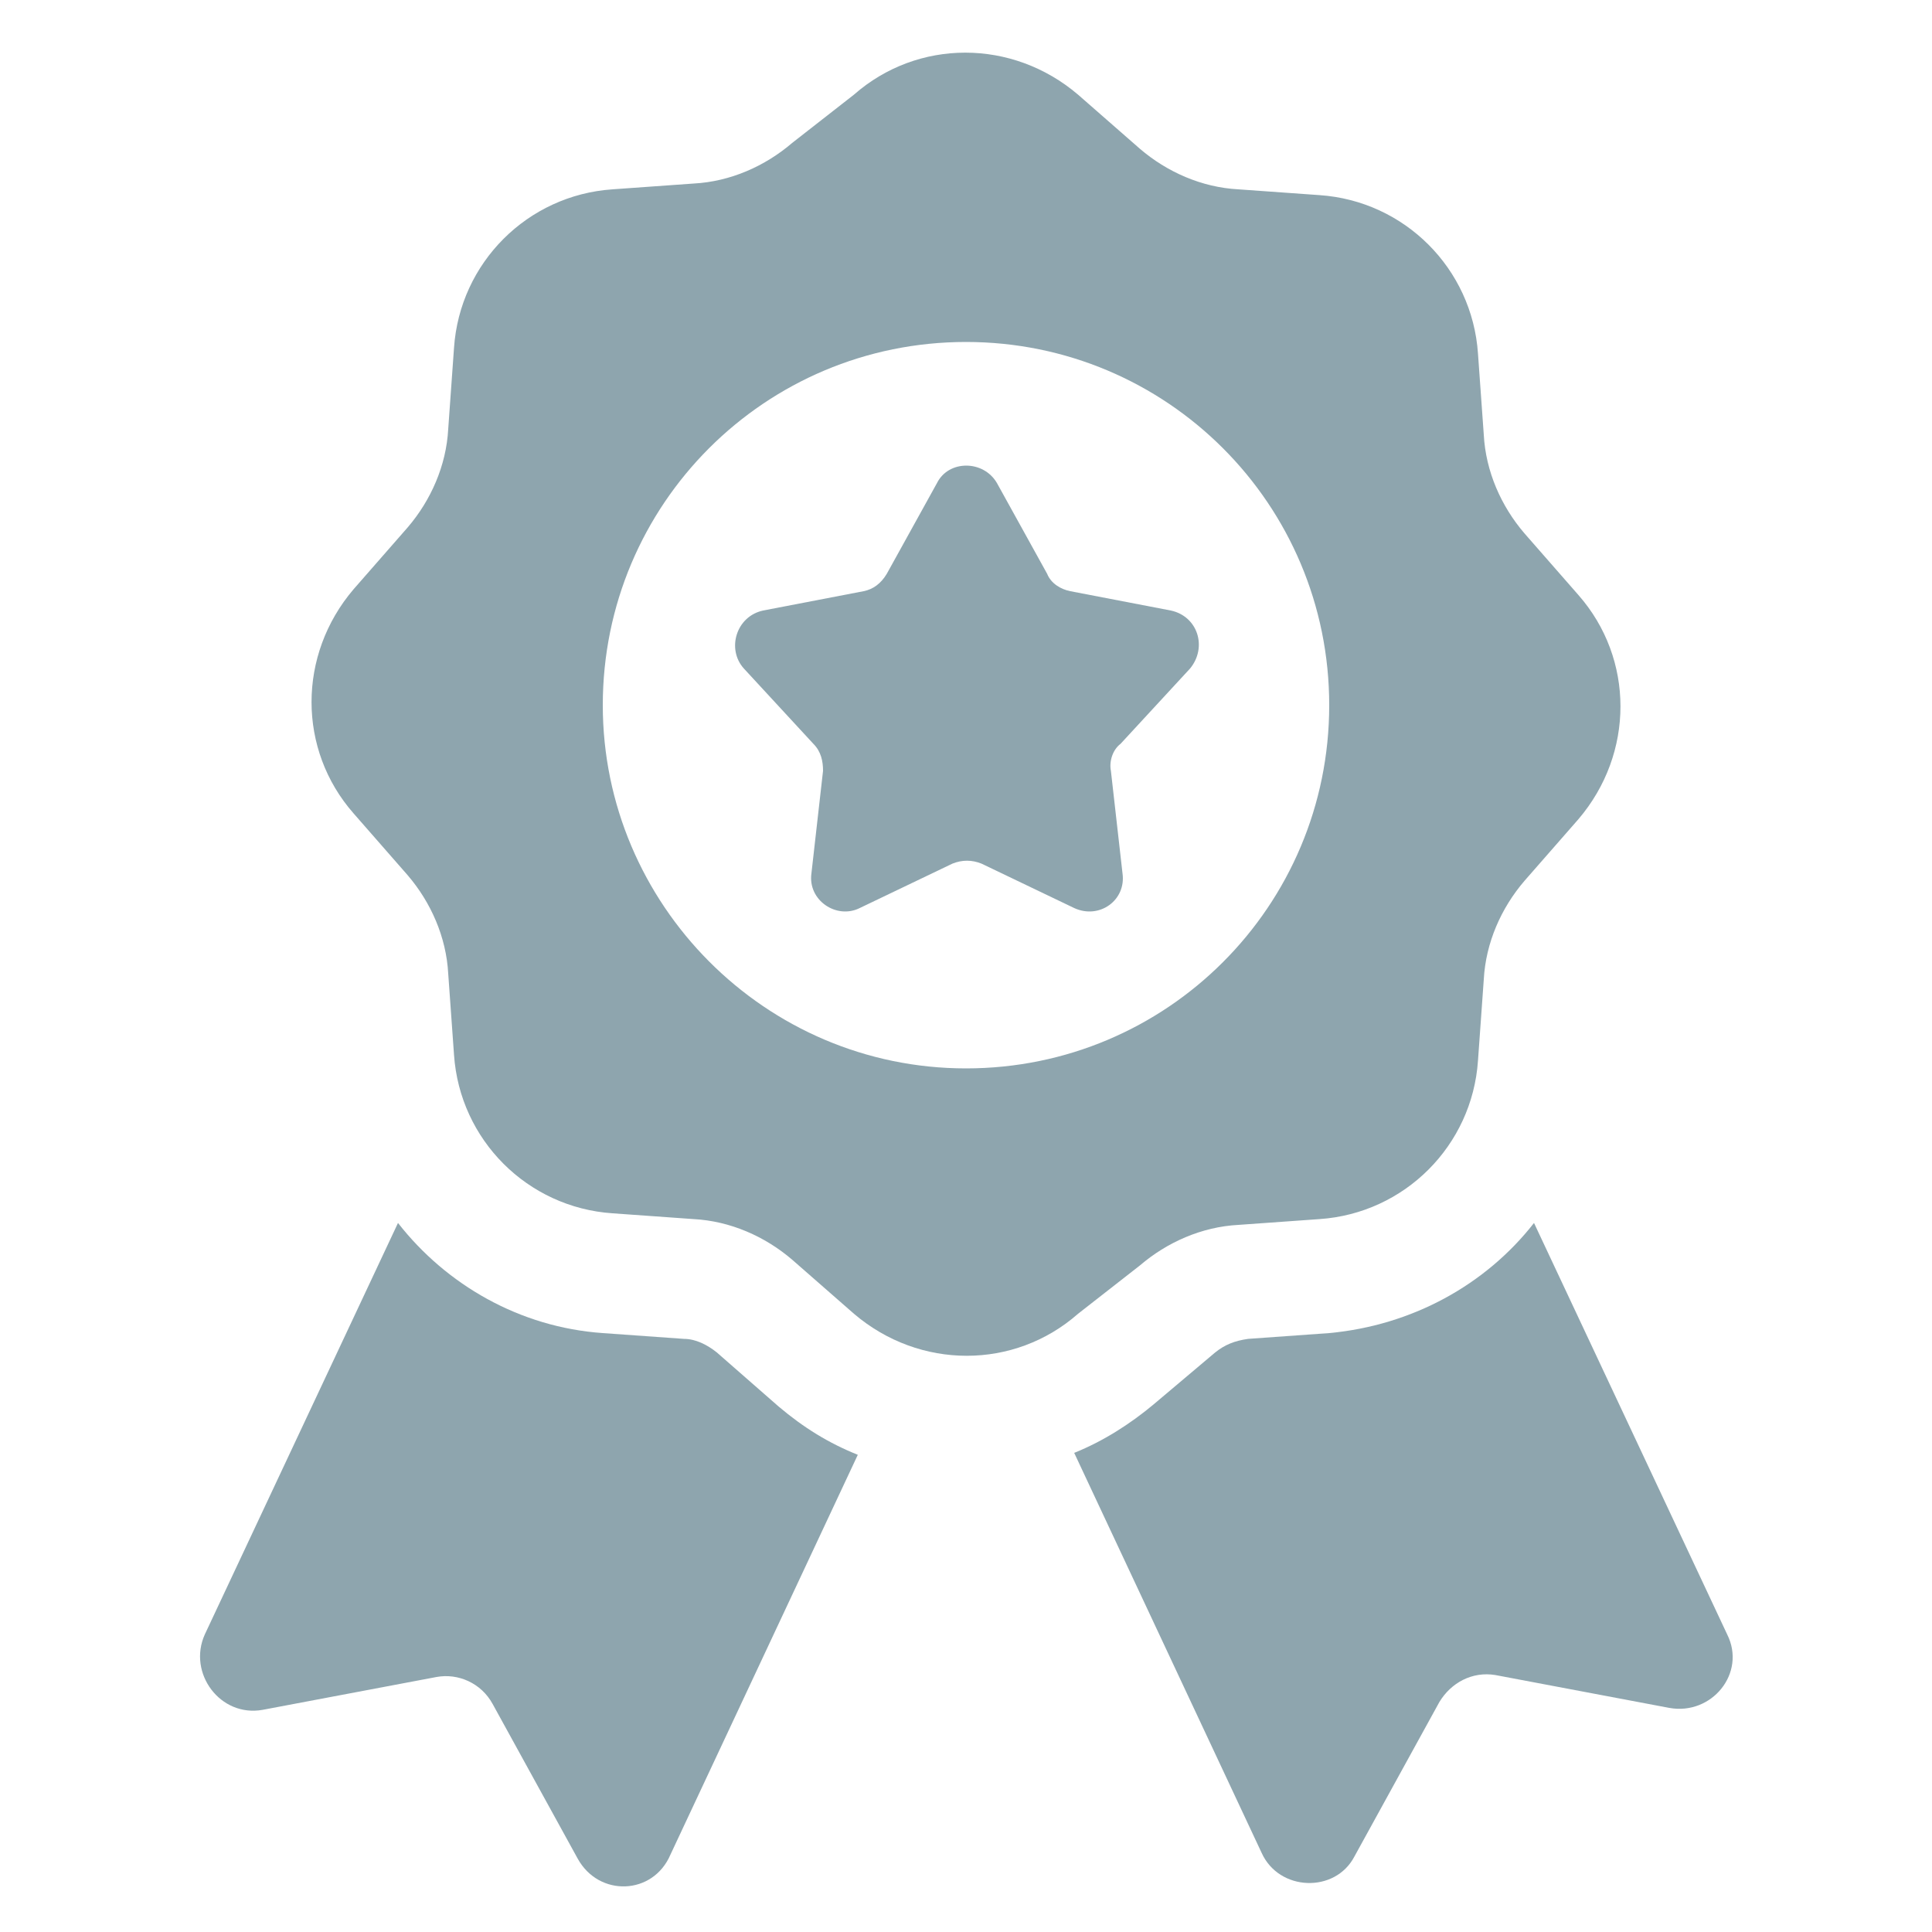
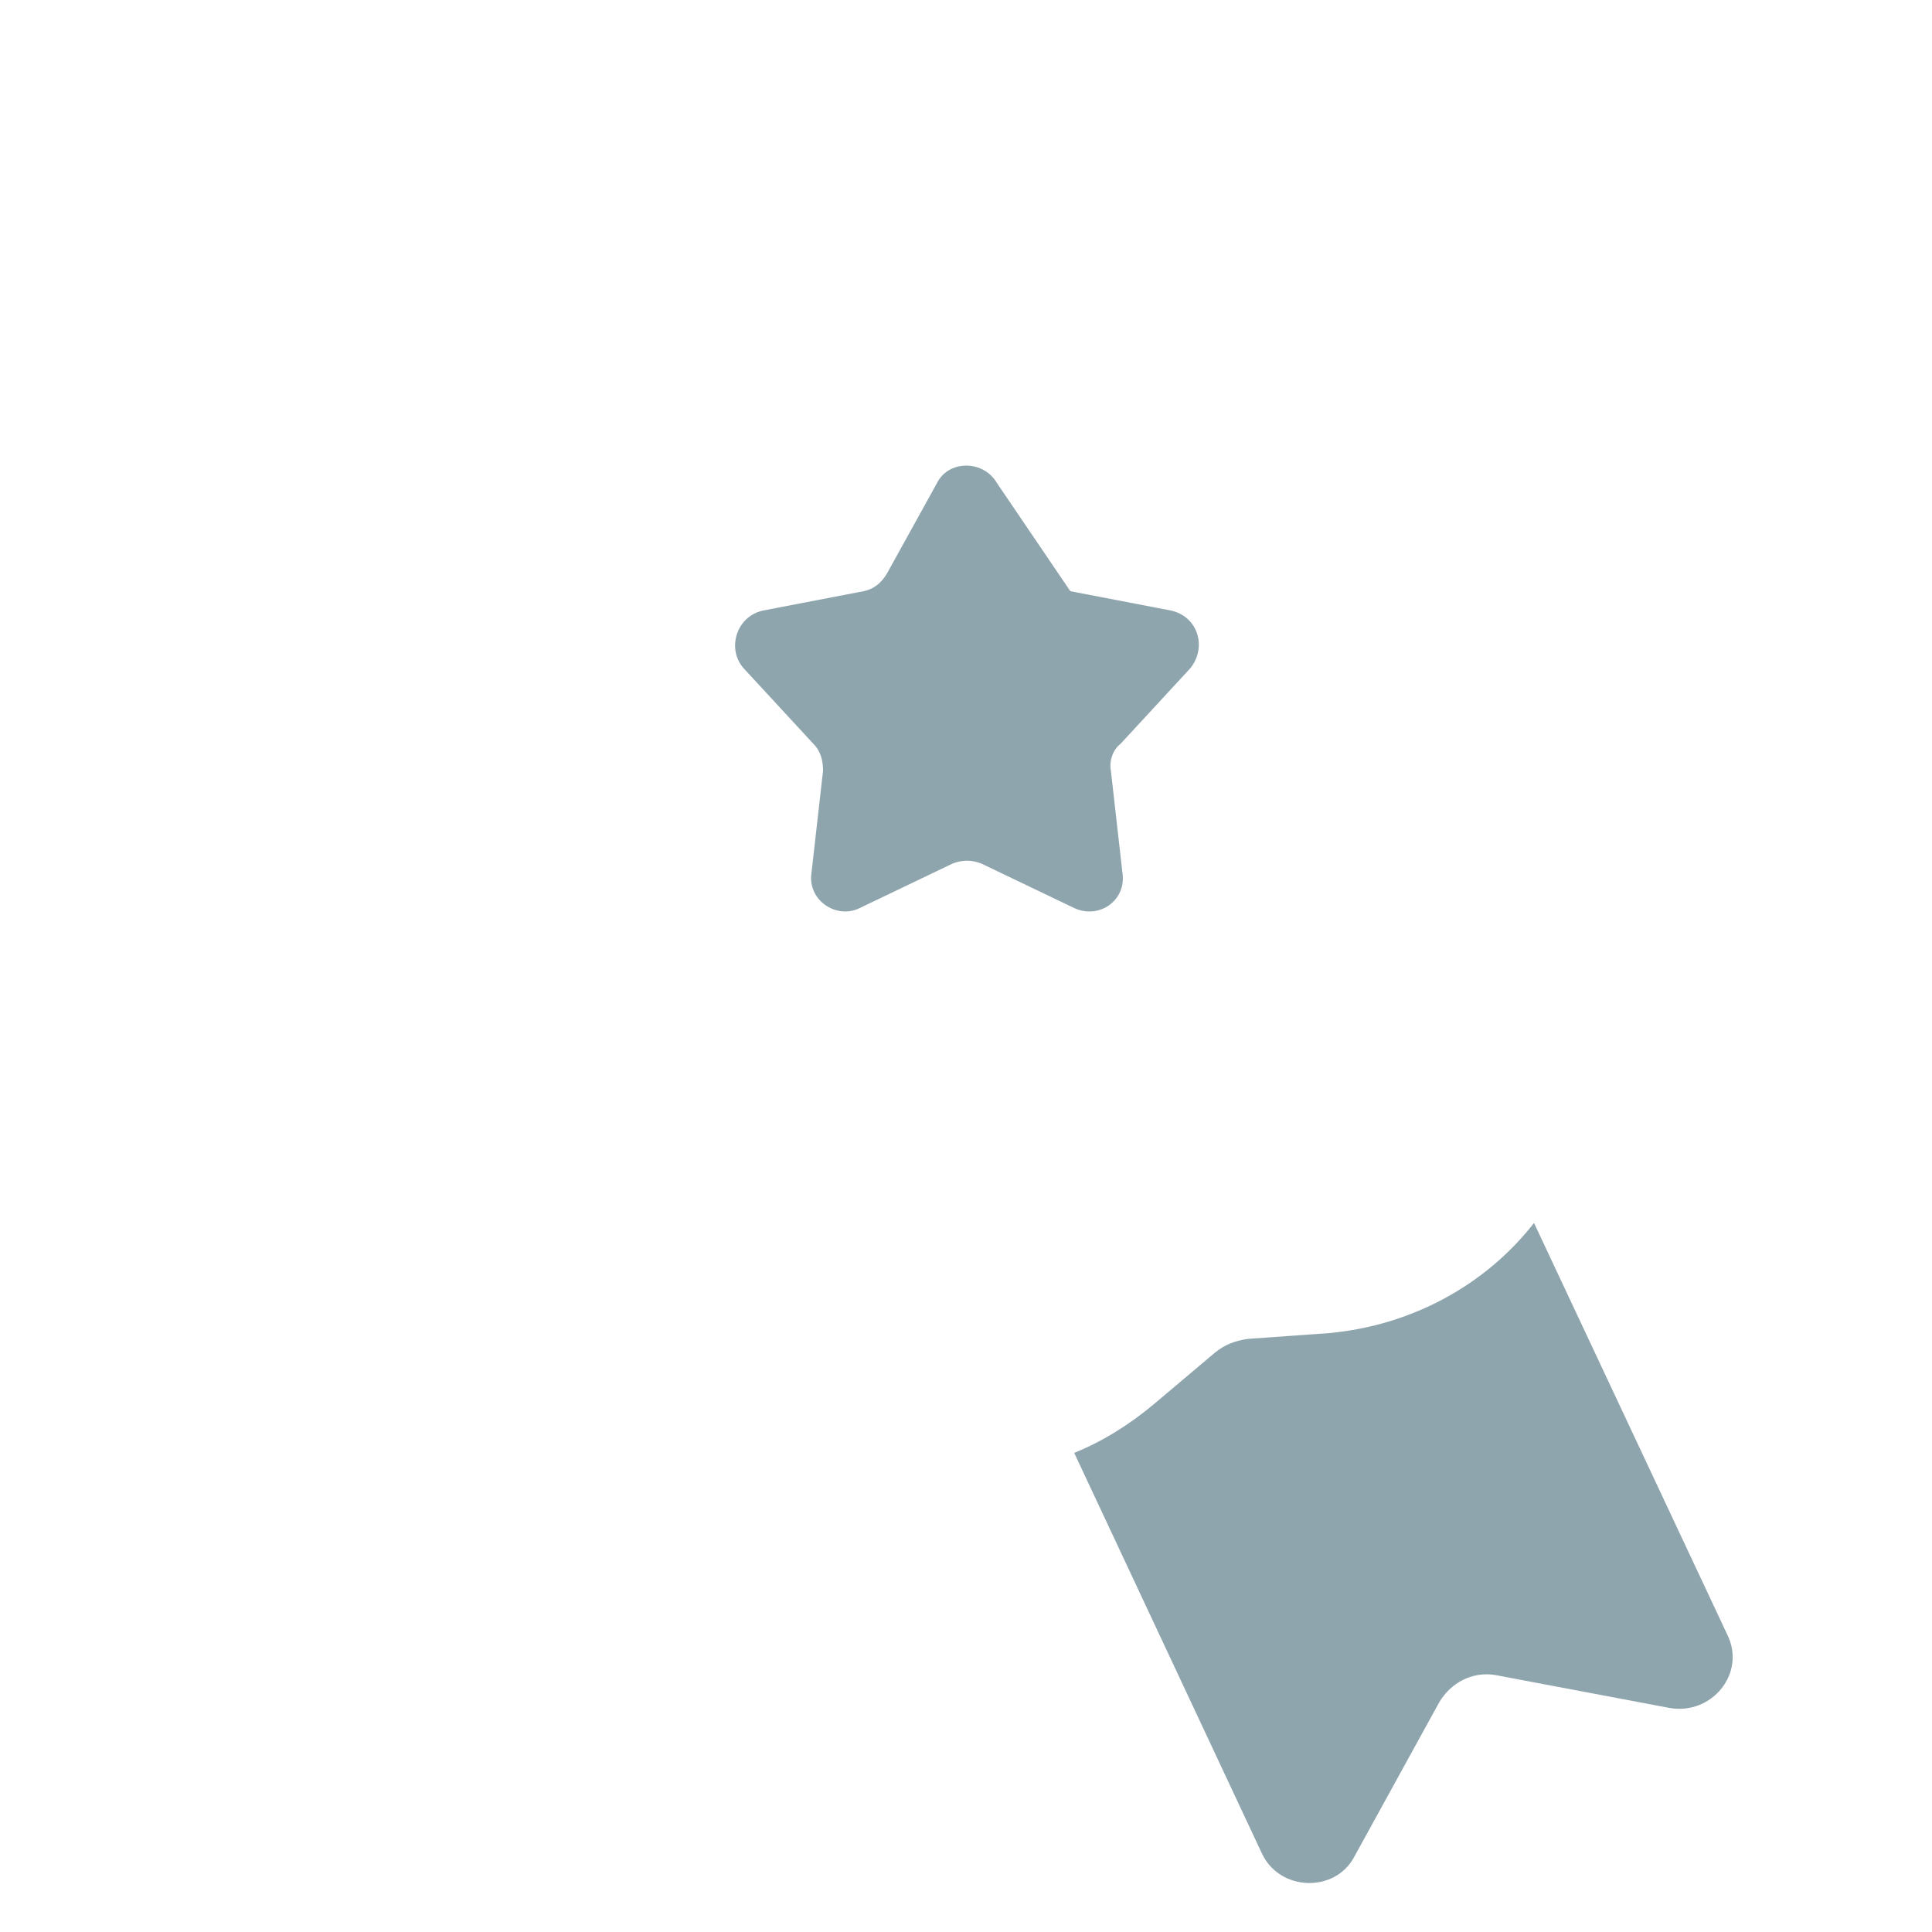
<svg xmlns="http://www.w3.org/2000/svg" xmlns:ns1="http://ns.adobe.com/AdobeIllustrator/10.0/" height="100px" width="100px" fill="#8ea5ae" version="1.1" x="0px" y="0px" viewBox="0 0 100 100" style="enable-background:new 0 0 100 100;" xml:space="preserve">
  <g>
    <g ns1:extraneous="self">
      <g>
-         <path d="M37.1,70c-0.5-0.4-1.1-0.7-1.7-0.7L31.2,69c-4.3-0.3-8.1-2.5-10.6-5.7l-10,21.3c-0.9,2,0.8,4.3,3,3.9l9-1.7     c1.1-0.2,2.3,0.3,2.9,1.4l4.4,8c1.1,2,3.9,1.9,4.8-0.2l9.7-20.7c-1.5-0.6-2.8-1.4-4.1-2.5L37.1,70z" />
        <path d="M89.4,84.6l-10-21.3c-2.5,3.2-6.3,5.3-10.6,5.7l-4.2,0.3c-0.7,0.1-1.2,0.3-1.7,0.7l-3.2,2.7c-1.2,1-2.6,1.9-4.1,2.5     l9.7,20.7c0.9,2,3.8,2.1,4.8,0.2l4.4-8c0.6-1,1.7-1.6,2.9-1.4l9,1.7C88.6,88.8,90.4,86.6,89.4,84.6z" />
-         <path d="M59,65.5c1.4-1.2,3.2-2,5.1-2.1l4.2-0.3c4.4-0.3,7.9-3.8,8.2-8.2l0.3-4.2c0.1-1.9,0.9-3.7,2.1-5.1l2.8-3.2     c2.9-3.4,2.9-8.3,0-11.6l-2.8-3.2c-1.2-1.4-2-3.2-2.1-5.1l-0.3-4.2c-0.3-4.4-3.8-7.9-8.2-8.2l-4.2-0.3c-1.9-0.1-3.7-0.9-5.1-2.1     l-3.2-2.8c-3.4-2.9-8.3-2.9-11.6,0L41,7.4c-1.4,1.2-3.2,2-5.1,2.1l-4.2,0.3c-4.4,0.3-7.9,3.8-8.2,8.2l-0.3,4.2     c-0.1,1.9-0.9,3.7-2.1,5.1l-2.8,3.2c-2.9,3.4-2.9,8.3,0,11.6l2.8,3.2c1.2,1.4,2,3.2,2.1,5.1l0.3,4.2c0.3,4.4,3.8,7.9,8.2,8.2     l4.2,0.3c1.9,0.1,3.7,0.9,5.1,2.1l3.2,2.8c3.4,2.9,8.3,2.9,11.6,0L59,65.5z M31.2,36.5c0-10.4,8.4-18.8,18.8-18.8     s18.8,8.4,18.8,18.8S60.4,55.3,50,55.3S31.2,46.8,31.2,36.5z" />
-         <path d="M60.6,31.6l-5.2-1c-0.5-0.1-1-0.4-1.2-0.9L51.6,25c-0.7-1.2-2.5-1.2-3.1,0l-2.6,4.7c-0.3,0.5-0.7,0.8-1.2,0.9l-5.2,1     c-1.4,0.3-1.9,2-1,3l3.6,3.9c0.4,0.4,0.5,0.9,0.5,1.4l-0.6,5.3c-0.2,1.4,1.3,2.4,2.5,1.8l4.8-2.3c0.5-0.2,1-0.2,1.5,0l4.8,2.3     c1.3,0.6,2.7-0.4,2.5-1.8l-0.6-5.3c-0.1-0.5,0.1-1.1,0.5-1.4l3.6-3.9C62.5,33.5,62,31.9,60.6,31.6z" />
+         <path d="M60.6,31.6l-5.2-1L51.6,25c-0.7-1.2-2.5-1.2-3.1,0l-2.6,4.7c-0.3,0.5-0.7,0.8-1.2,0.9l-5.2,1     c-1.4,0.3-1.9,2-1,3l3.6,3.9c0.4,0.4,0.5,0.9,0.5,1.4l-0.6,5.3c-0.2,1.4,1.3,2.4,2.5,1.8l4.8-2.3c0.5-0.2,1-0.2,1.5,0l4.8,2.3     c1.3,0.6,2.7-0.4,2.5-1.8l-0.6-5.3c-0.1-0.5,0.1-1.1,0.5-1.4l3.6-3.9C62.5,33.5,62,31.9,60.6,31.6z" />
      </g>
    </g>
  </g>
</svg>